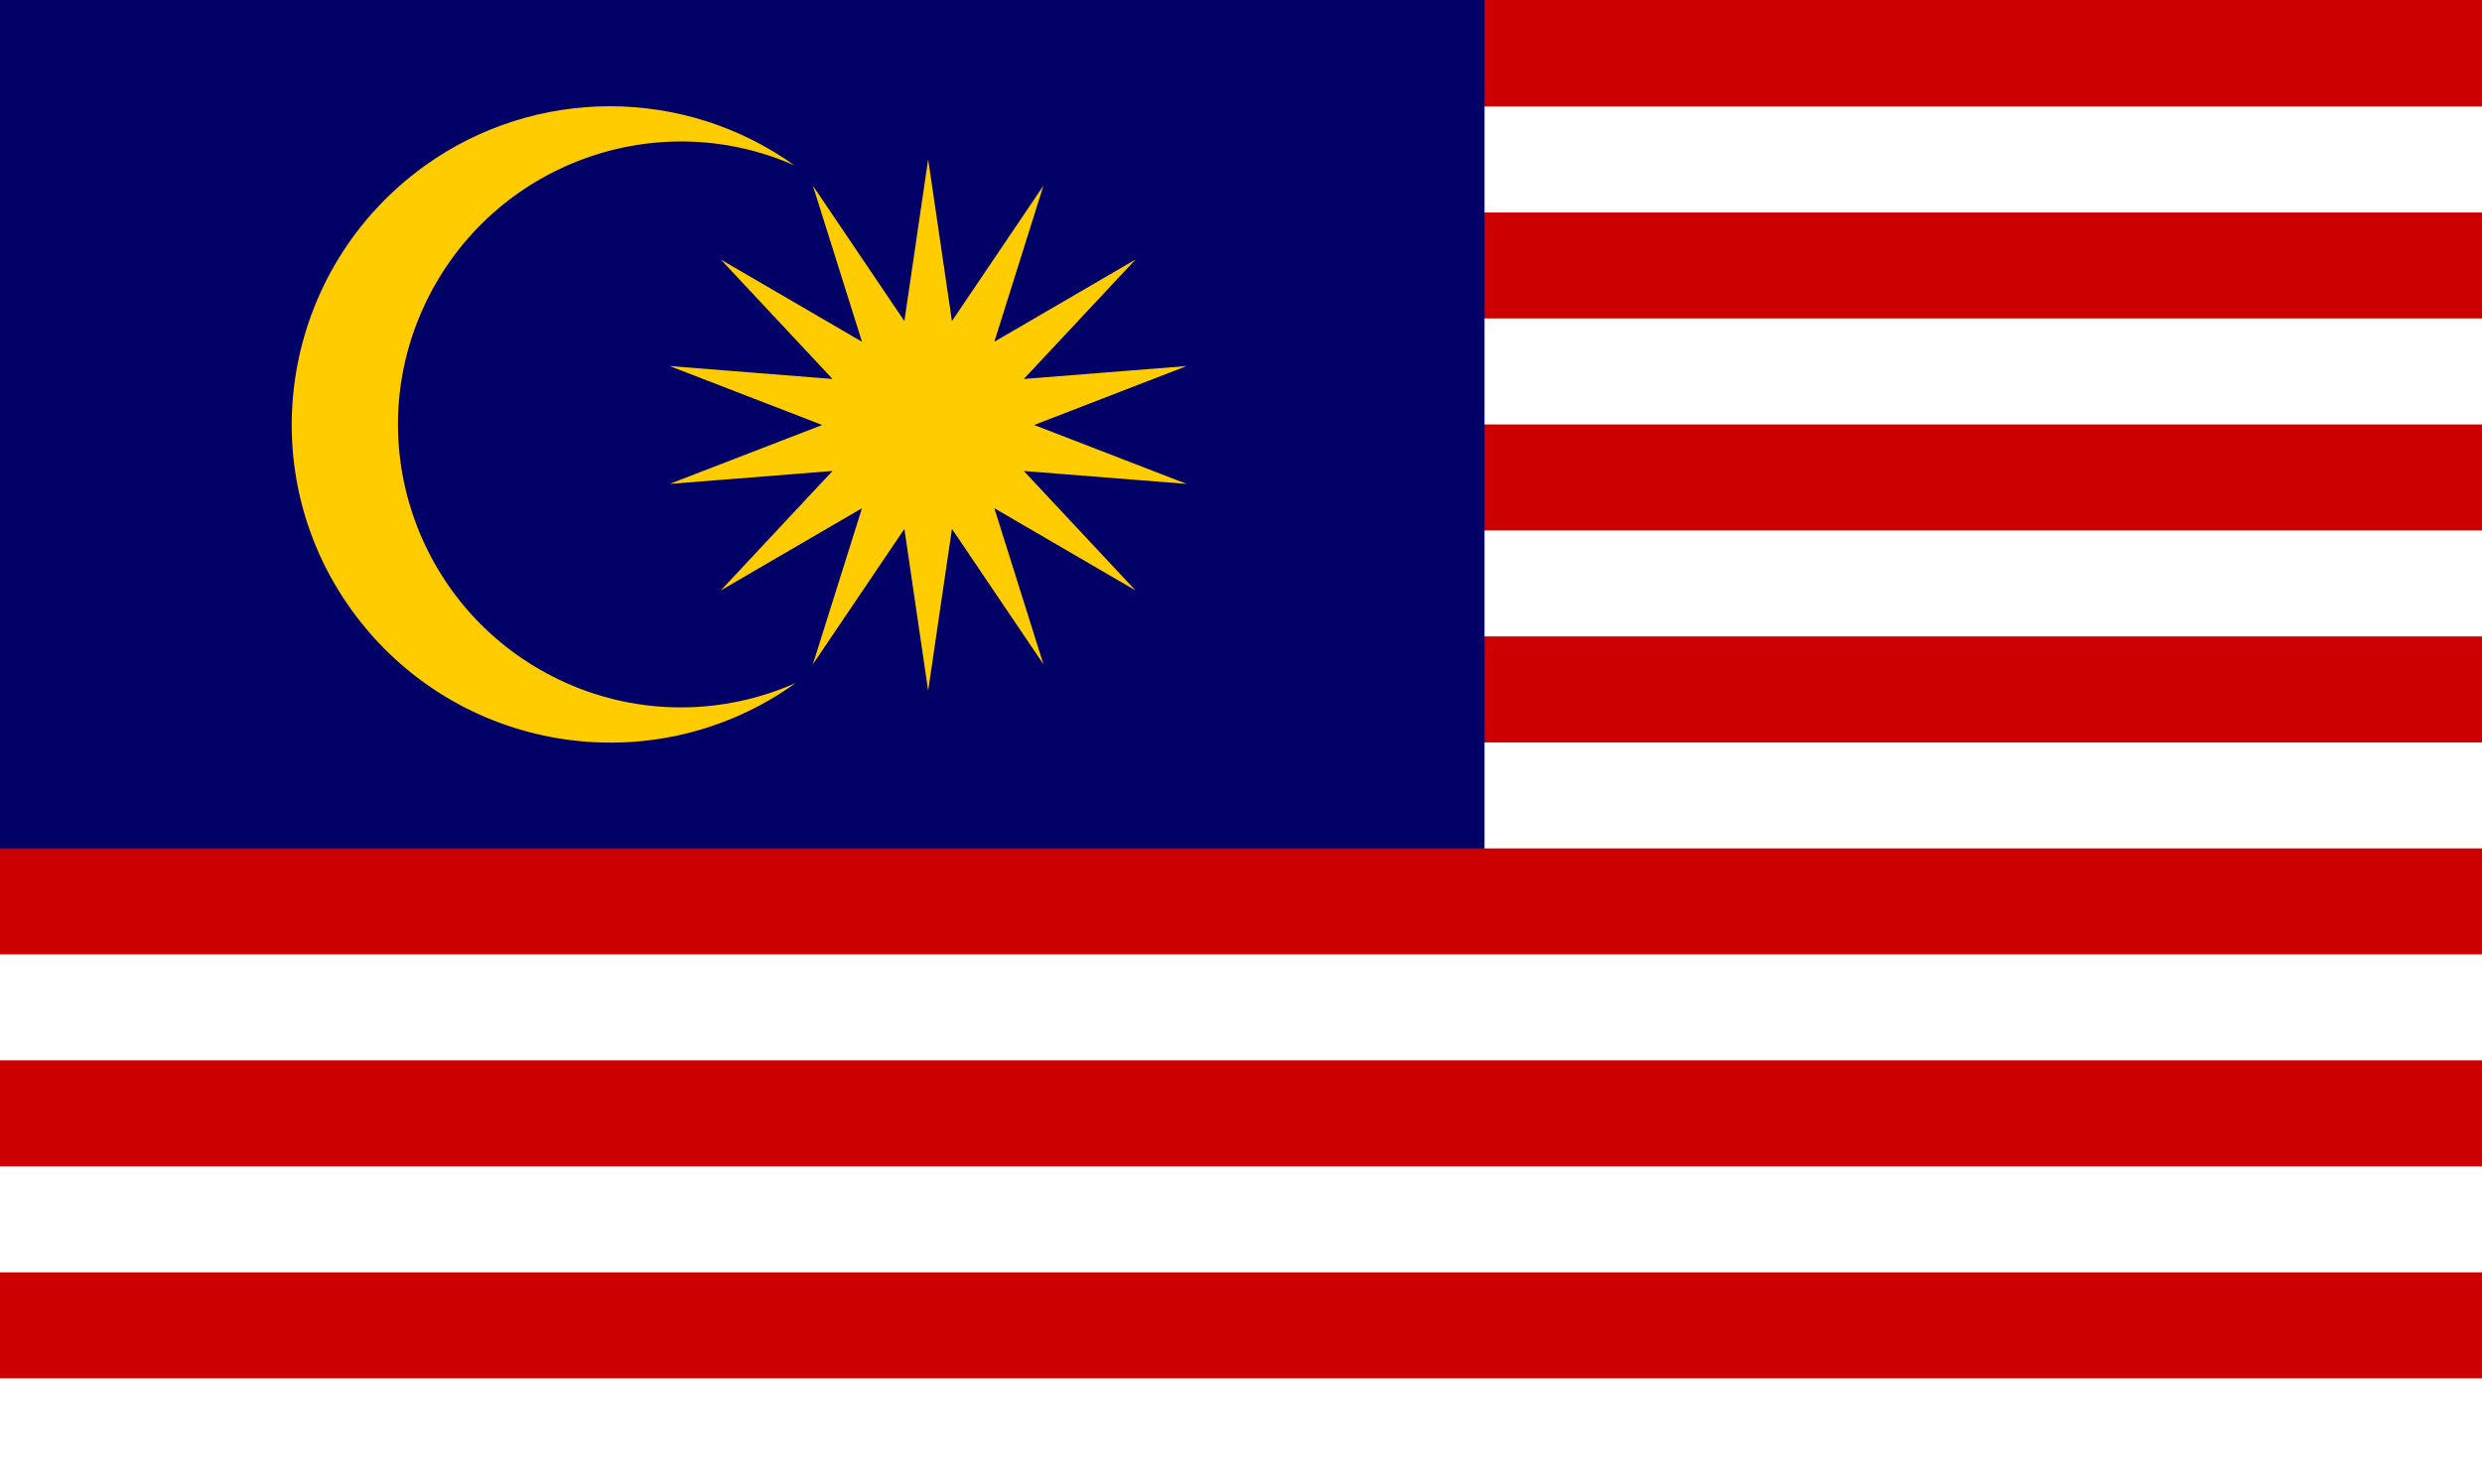
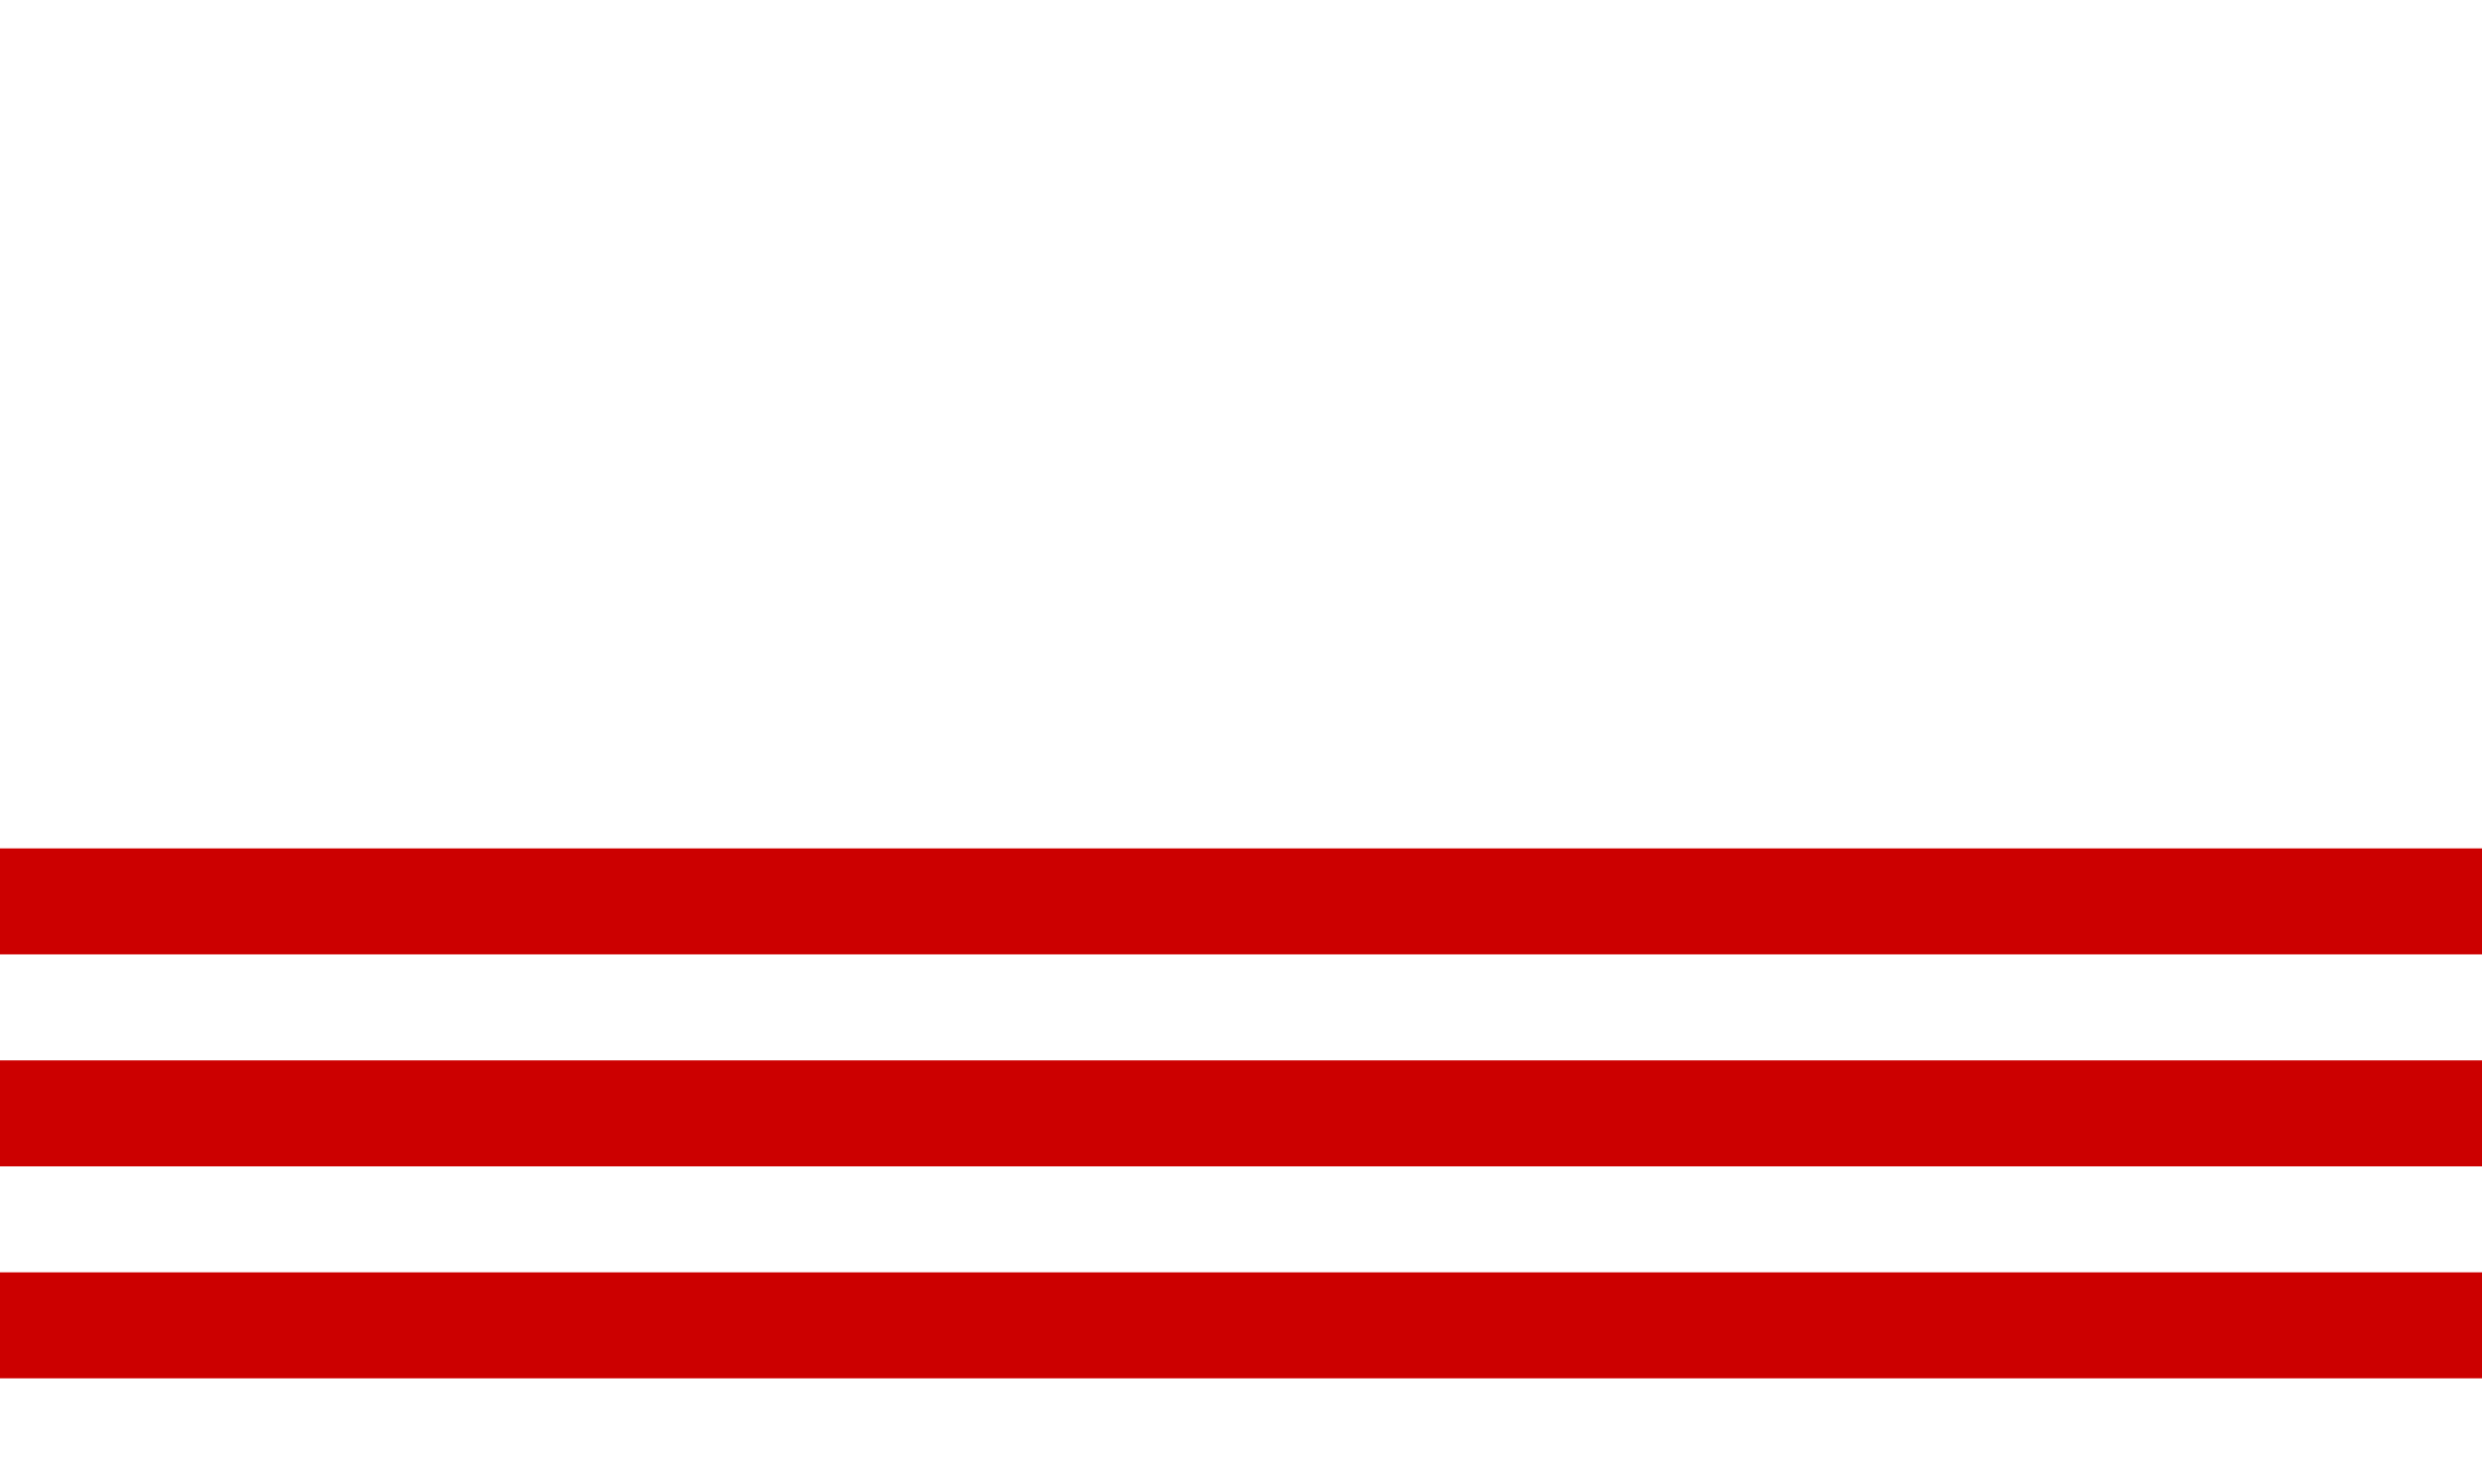
<svg xmlns="http://www.w3.org/2000/svg" id="Layer_2" data-name="Layer 2" viewBox="0 0 48 28.71">
  <defs>
    <style>      .cls-1 {        fill: #006;      }      .cls-1, .cls-2, .cls-3, .cls-4 {        stroke-width: 0px;      }      .cls-2 {        fill: #fff;      }      .cls-3 {        fill: #c00;      }      .cls-4 {        fill: #fc0;      }    </style>
  </defs>
  <g id="Layer_1-2" data-name="Layer 1">
    <g>
      <g>
-         <path class="cls-2" d="m0,0h48v28.71H0V0Z" />
-         <path class="cls-3" d="m48,14.36H2.05v-2.05h45.95v2.05Zm0-4.1H2.05v-2.05h45.95v2.05Zm0-4.1H2.05v-2.05h45.95v2.05Zm0-4.1H2.05V0h45.95v2.05Z" />
-         <path class="cls-1" d="m0,0h28.71v17.43H0V0Z" />
+         <path class="cls-2" d="m0,0h48v28.71H0V0" />
        <path class="cls-3" d="m48,26.66H0v-2.05h48v2.05Zm0-4.1H0v-2.05h48v2.05Zm0-4.1H0v-2.05h48v2.05Z" />
      </g>
-       <path class="cls-4" d="m17.95,3.08l.46,3.13,1.77-2.62-.95,3.02,2.73-1.59-2.16,2.31,3.15-.25-2.95,1.14,2.95,1.14-3.15-.25,2.16,2.31-2.73-1.59.95,3.02-1.77-2.62-.46,3.13-.46-3.13-1.77,2.62.95-3.02-2.73,1.59,2.16-2.31-3.15.25,2.95-1.14-2.95-1.14,3.15.25-2.16-2.31,2.73,1.59-.95-3.02,1.77,2.62.46-3.13Zm-2.56.13c-2.76-1.23-5.99.02-7.22,2.78-1.23,2.76.02,5.99,2.78,7.22,1.41.63,3.02.63,4.44,0-2.76,1.98-6.6,1.35-8.59-1.41s-1.35-6.6,1.41-8.59c2.14-1.54,5.03-1.54,7.17,0Z" />
    </g>
  </g>
</svg>